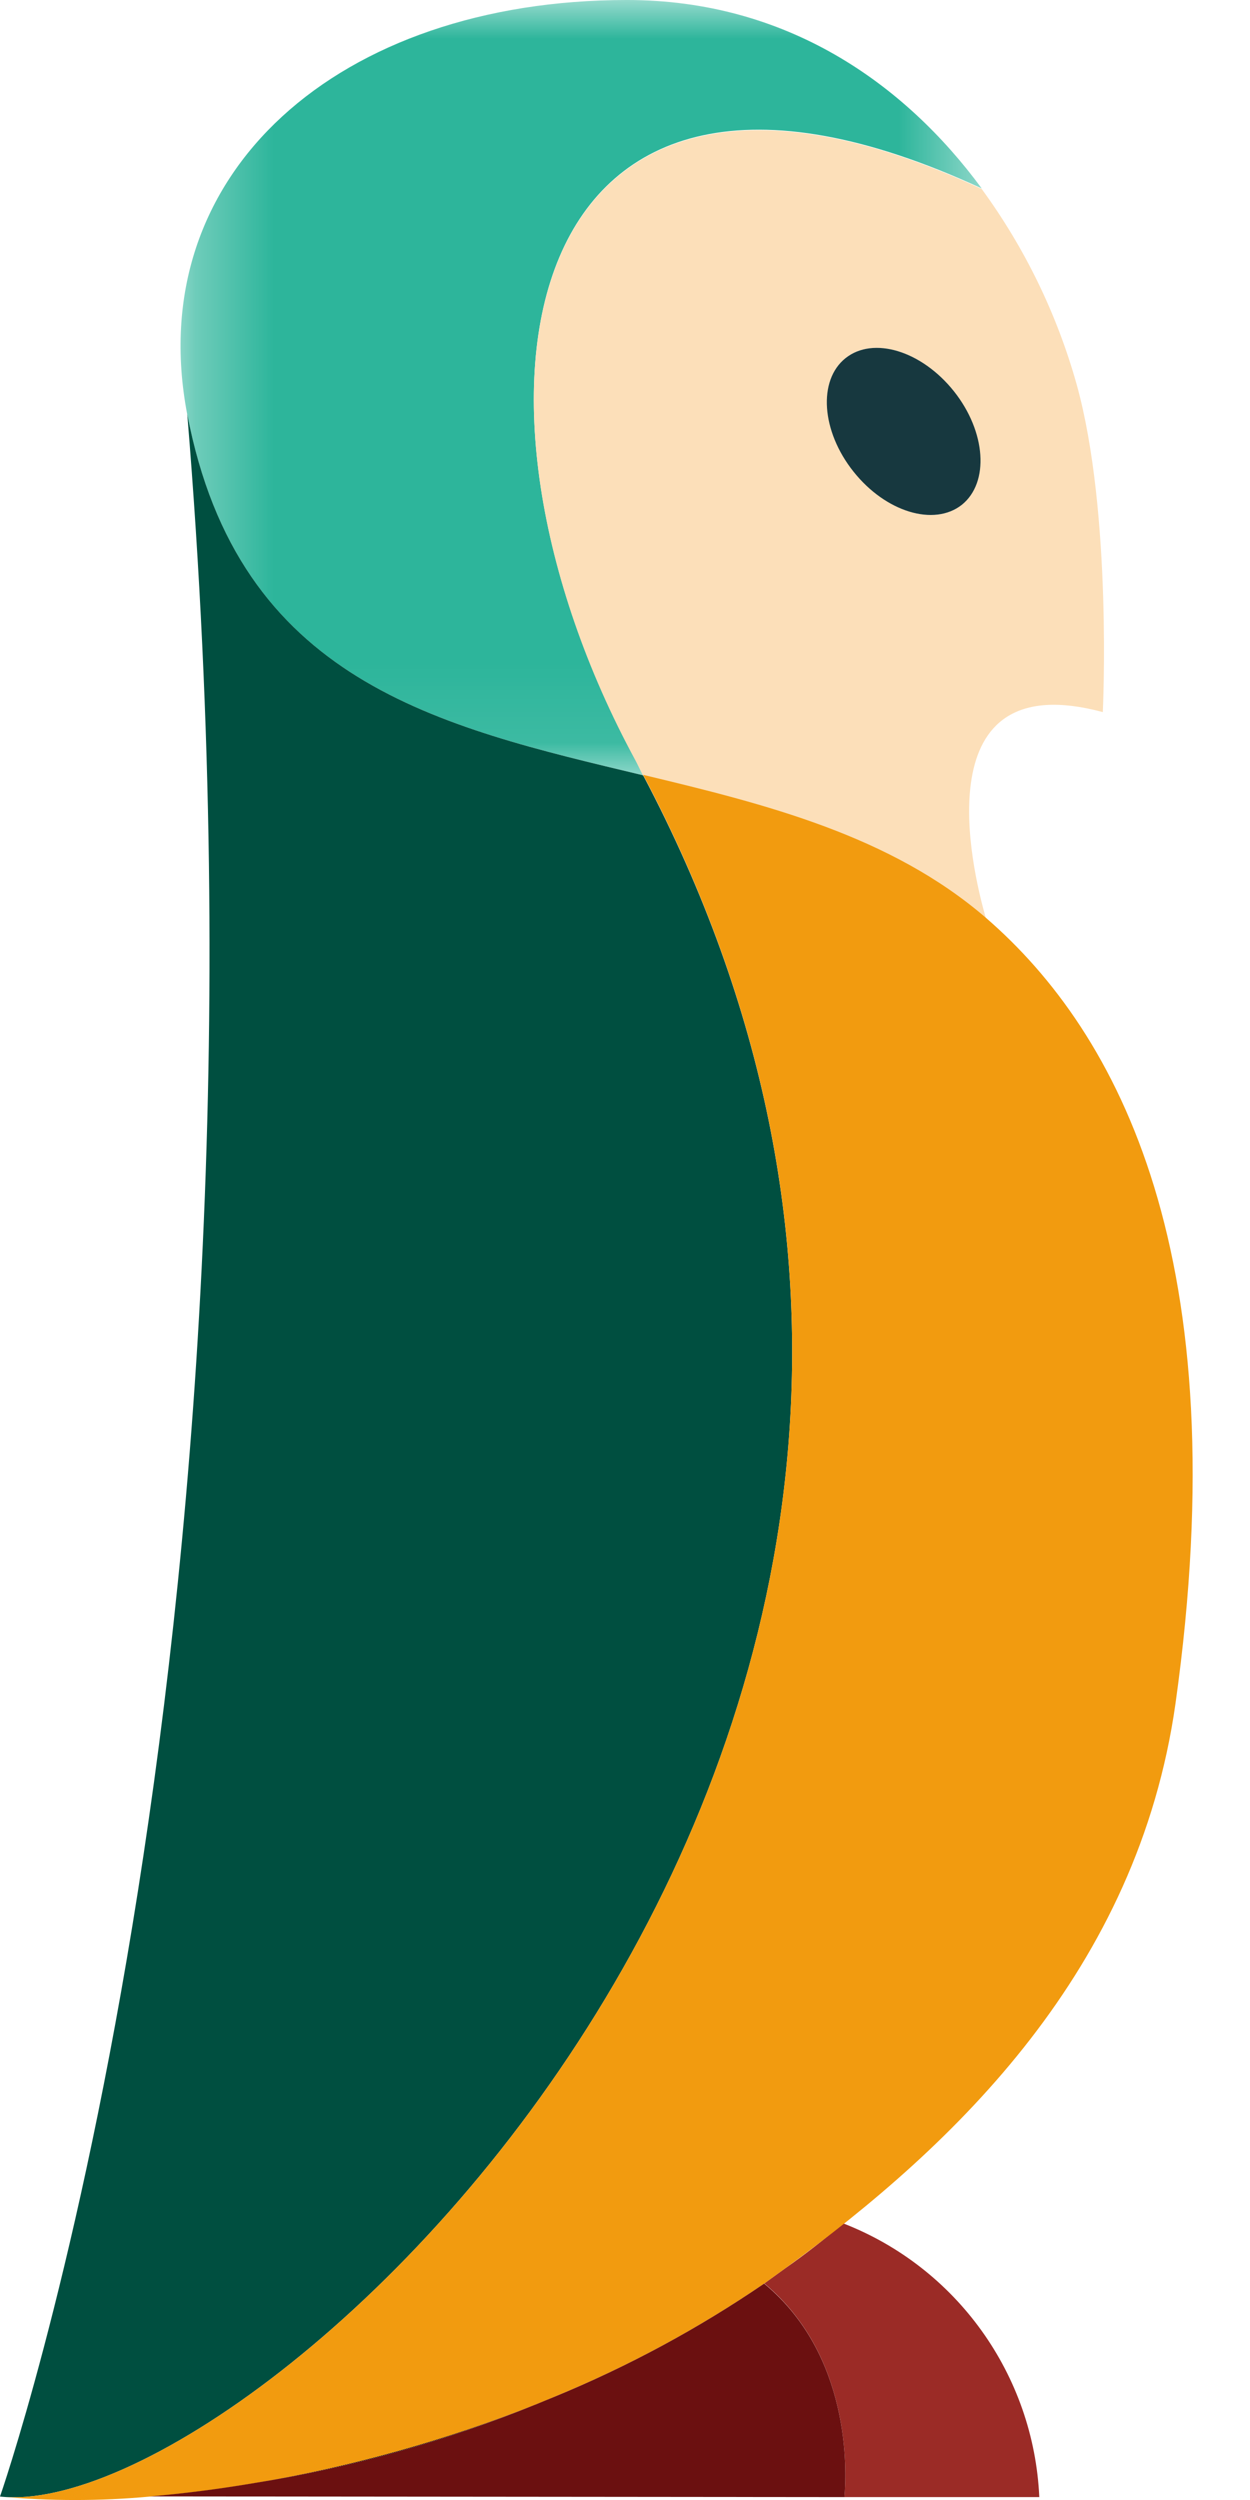
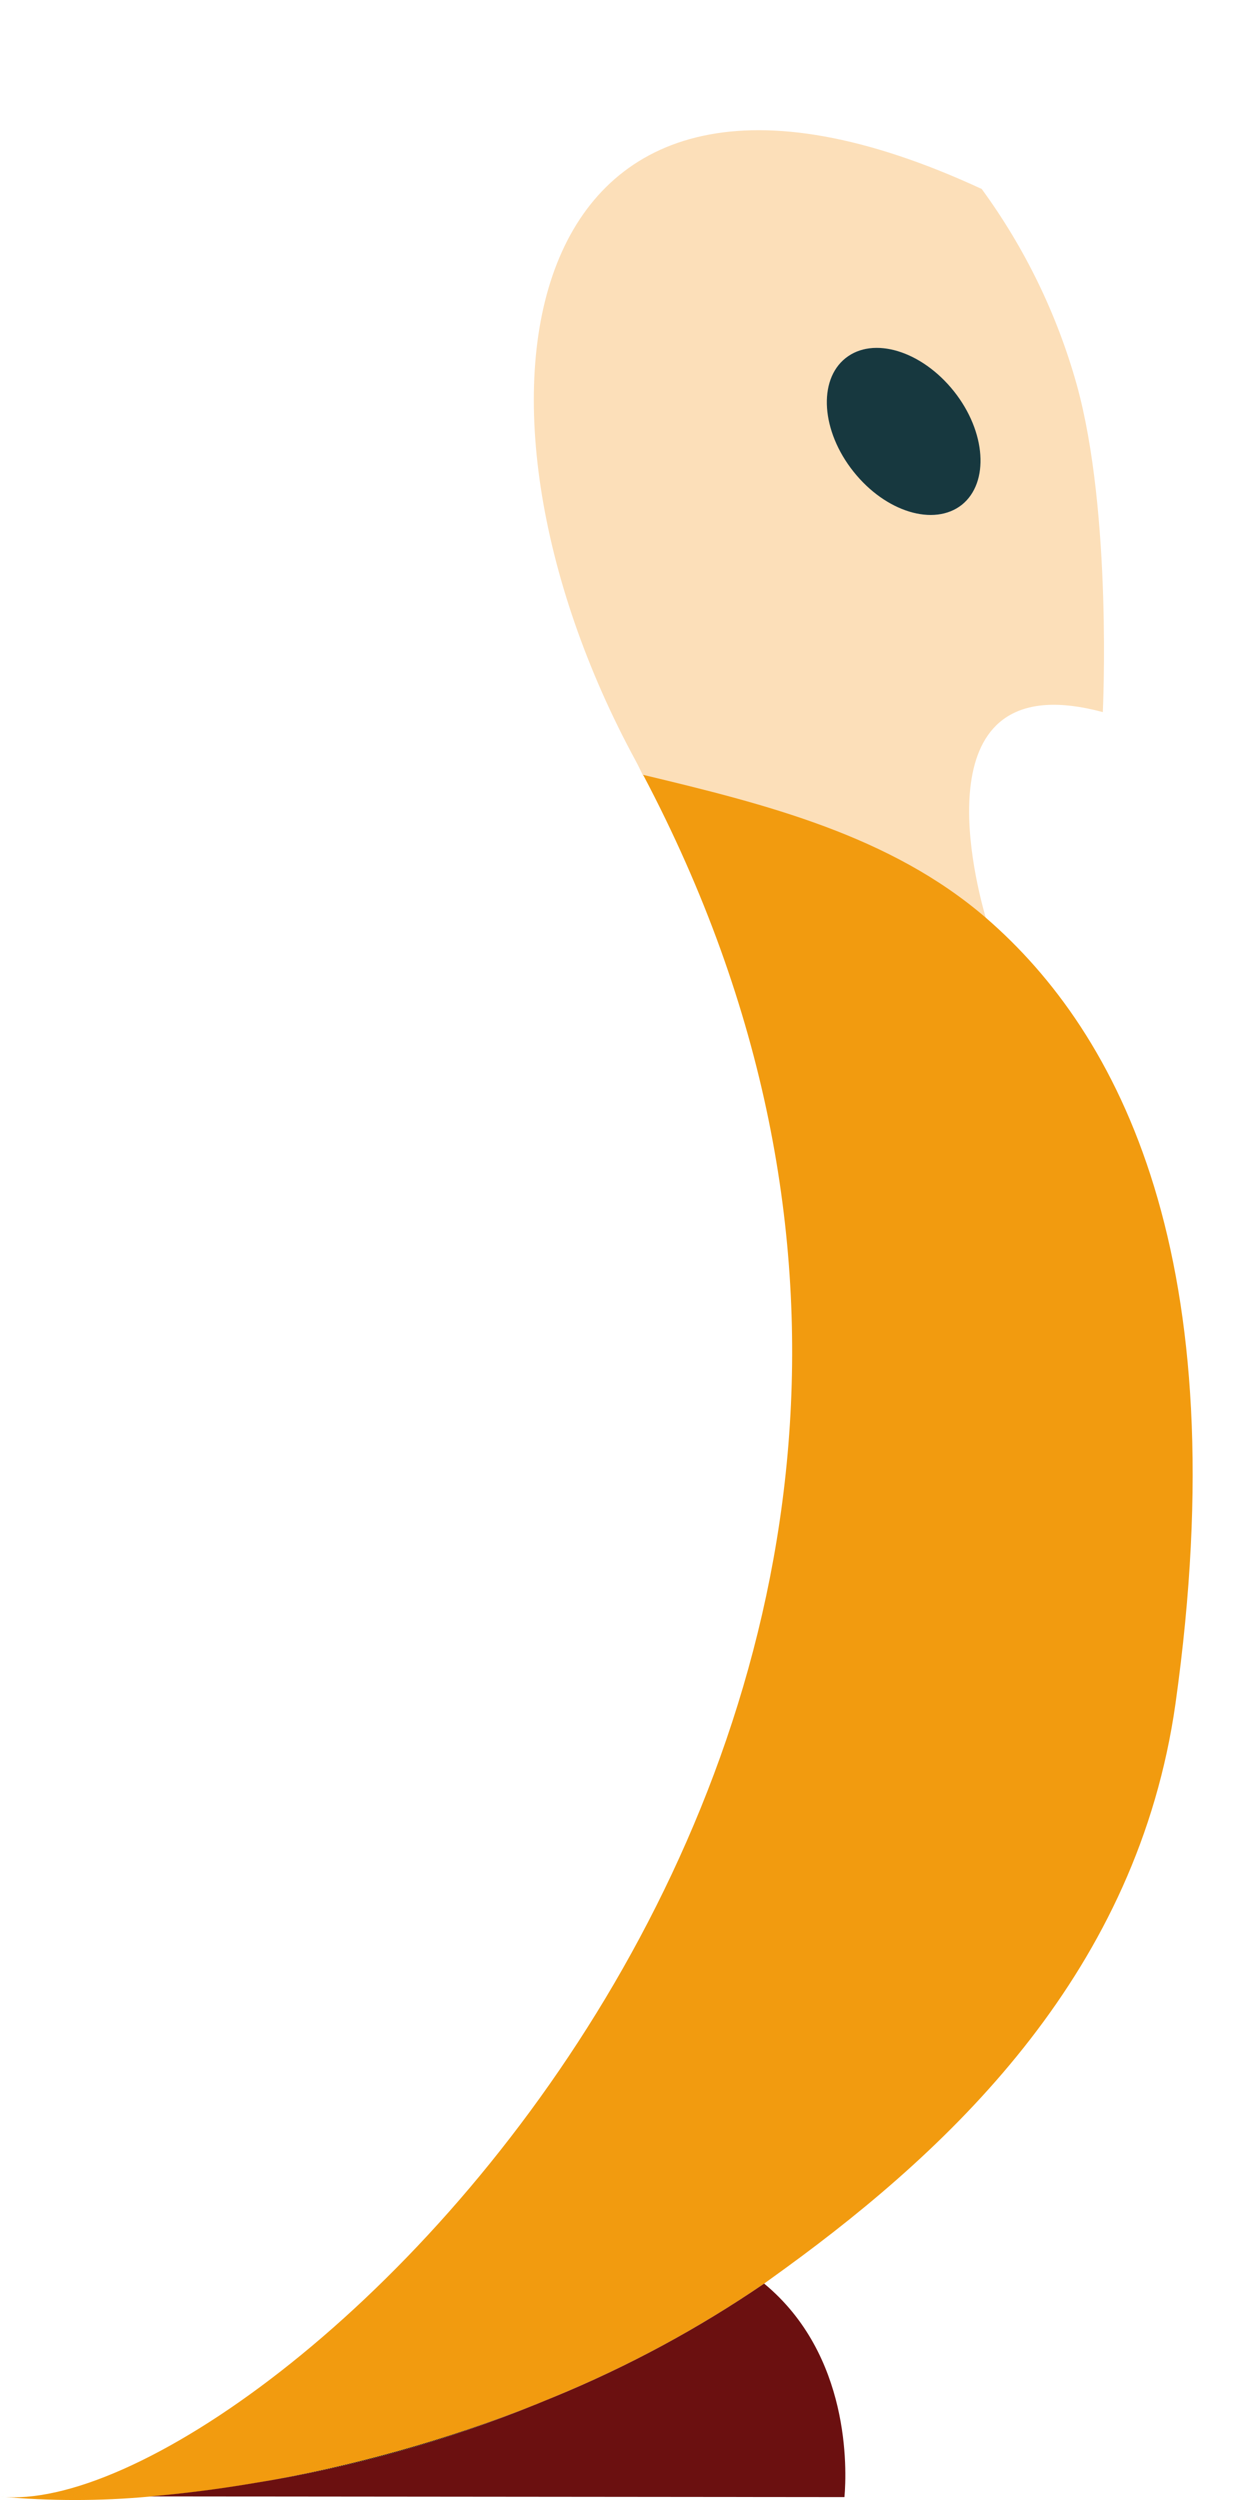
<svg xmlns="http://www.w3.org/2000/svg" width="16" height="32" viewBox="0 0 16 32" fill="none">
-   <path fill-rule="evenodd" clip-rule="evenodd" d="M6.983 30.727L7.1 30.679L6.983 30.727Z" fill="black" />
  <path fill-rule="evenodd" clip-rule="evenodd" d="M3.26 31.782C4.497 31.584 5.708 31.245 6.868 30.771C5.705 31.235 4.495 31.574 3.26 31.782" fill="black" />
  <mask id="mask0_1_3" style="mask-type:alpha" maskUnits="userSpaceOnUse" x="2" y="0" width="11" height="10">
    <path fill-rule="evenodd" clip-rule="evenodd" d="M2.311 0H12.566V9.924H2.311V0Z" fill="white" />
  </mask>
  <g mask="url(#mask0_1_3)">
-     <path fill-rule="evenodd" clip-rule="evenodd" d="M8.232 9.924C8.199 9.862 8.17 9.8 8.136 9.731C5.612 5.085 6.582 -0.36 12.566 2.412C11.575 1.065 10.065 -7.62939e-05 8.025 -7.62939e-05C4.35 -7.62939e-05 1.803 2.211 2.397 5.307C3.055 8.731 5.612 9.296 8.232 9.924" fill="#2DB59B" />
-   </g>
-   <path fill-rule="evenodd" clip-rule="evenodd" d="M8.232 9.924C5.612 9.296 3.053 8.731 2.397 5.301C3.721 21.348 0 31.956 0 31.956C3.343 32.32 14.576 21.934 8.232 9.924" fill="#004F40" />
+     </g>
  <path fill-rule="evenodd" clip-rule="evenodd" d="M10.821 4.584C11.176 4.301 11.797 4.49 12.208 5.008C12.618 5.526 12.664 6.177 12.309 6.462C11.954 6.747 11.335 6.549 10.932 6.037C10.529 5.524 10.468 4.869 10.823 4.584H10.821ZM8.136 9.737C8.17 9.8 8.199 9.862 8.232 9.93C9.804 10.305 11.398 10.7 12.622 11.761C12.43 11.104 11.824 8.498 14.116 9.115C14.116 9.115 14.239 6.572 13.782 4.923C13.53 4.022 13.118 3.174 12.566 2.419C6.582 -0.354 5.612 5.091 8.136 9.737V9.737Z" fill="#FCDFB9" />
  <path fill-rule="evenodd" clip-rule="evenodd" d="M12.311 6.462C12.666 6.177 12.622 5.526 12.21 5.008C11.797 4.49 11.178 4.301 10.823 4.584C10.468 4.867 10.512 5.519 10.925 6.037C11.337 6.555 11.956 6.742 12.311 6.462" fill="#17383F" />
-   <path fill-rule="evenodd" clip-rule="evenodd" d="M10.809 31.963H13.303C13.232 30.398 12.246 29.022 10.79 28.458C10.554 28.663 10.307 28.856 10.05 29.035L9.783 29.228C10.886 30.143 10.84 31.609 10.809 31.963" fill="#9B2B26" />
  <path fill-rule="evenodd" clip-rule="evenodd" d="M6.876 30.771L6.983 30.727L6.876 30.771Z" fill="black" />
  <path fill-rule="evenodd" clip-rule="evenodd" d="M12.622 11.75C11.398 10.694 9.804 10.294 8.232 9.918C14.576 21.934 3.343 32.32 0 31.956C0.638 32.015 1.28 32.015 1.918 31.956C2.34 31.921 2.793 31.865 3.26 31.784C4.495 31.576 5.705 31.237 6.868 30.773L6.976 30.729L7.093 30.68C8.037 30.292 8.938 29.806 9.781 29.23L10.048 29.037C12.242 27.441 14.563 25.212 15.046 21.808C15.848 16.099 14.325 13.225 12.622 11.75" fill="#F29B0F" />
  <path fill-rule="evenodd" clip-rule="evenodd" d="M9.781 29.23C8.939 29.805 8.039 30.291 7.096 30.679L6.979 30.727L6.872 30.771C5.71 31.245 4.499 31.584 3.26 31.782C2.785 31.863 2.332 31.919 1.918 31.954L10.809 31.963C10.84 31.609 10.886 30.143 9.781 29.23" fill="#6B1010" />
</svg>